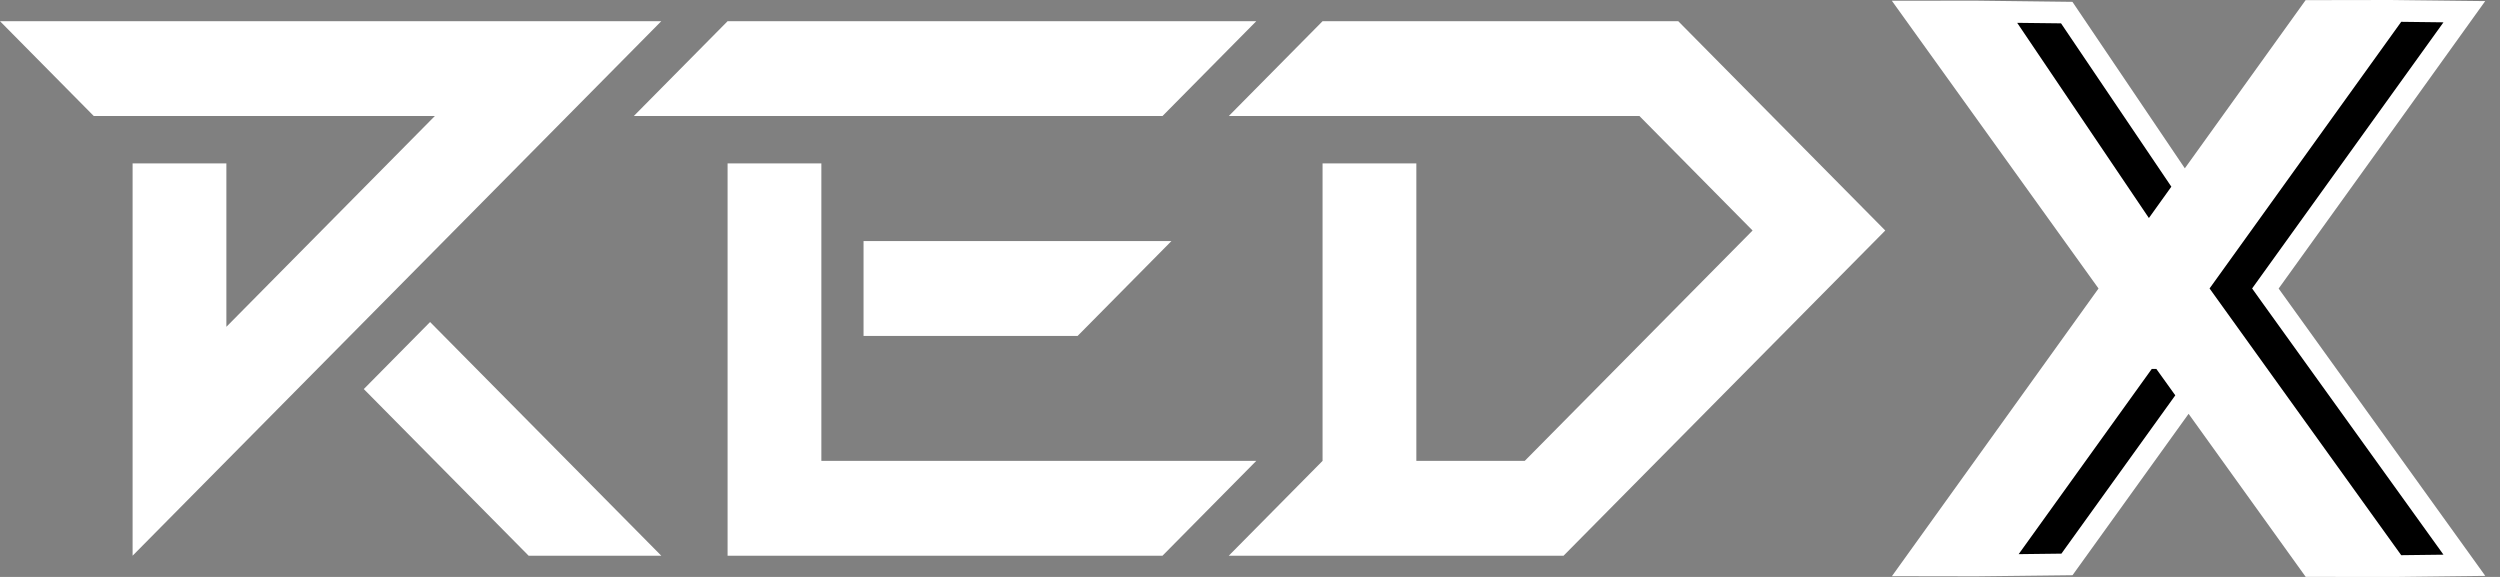
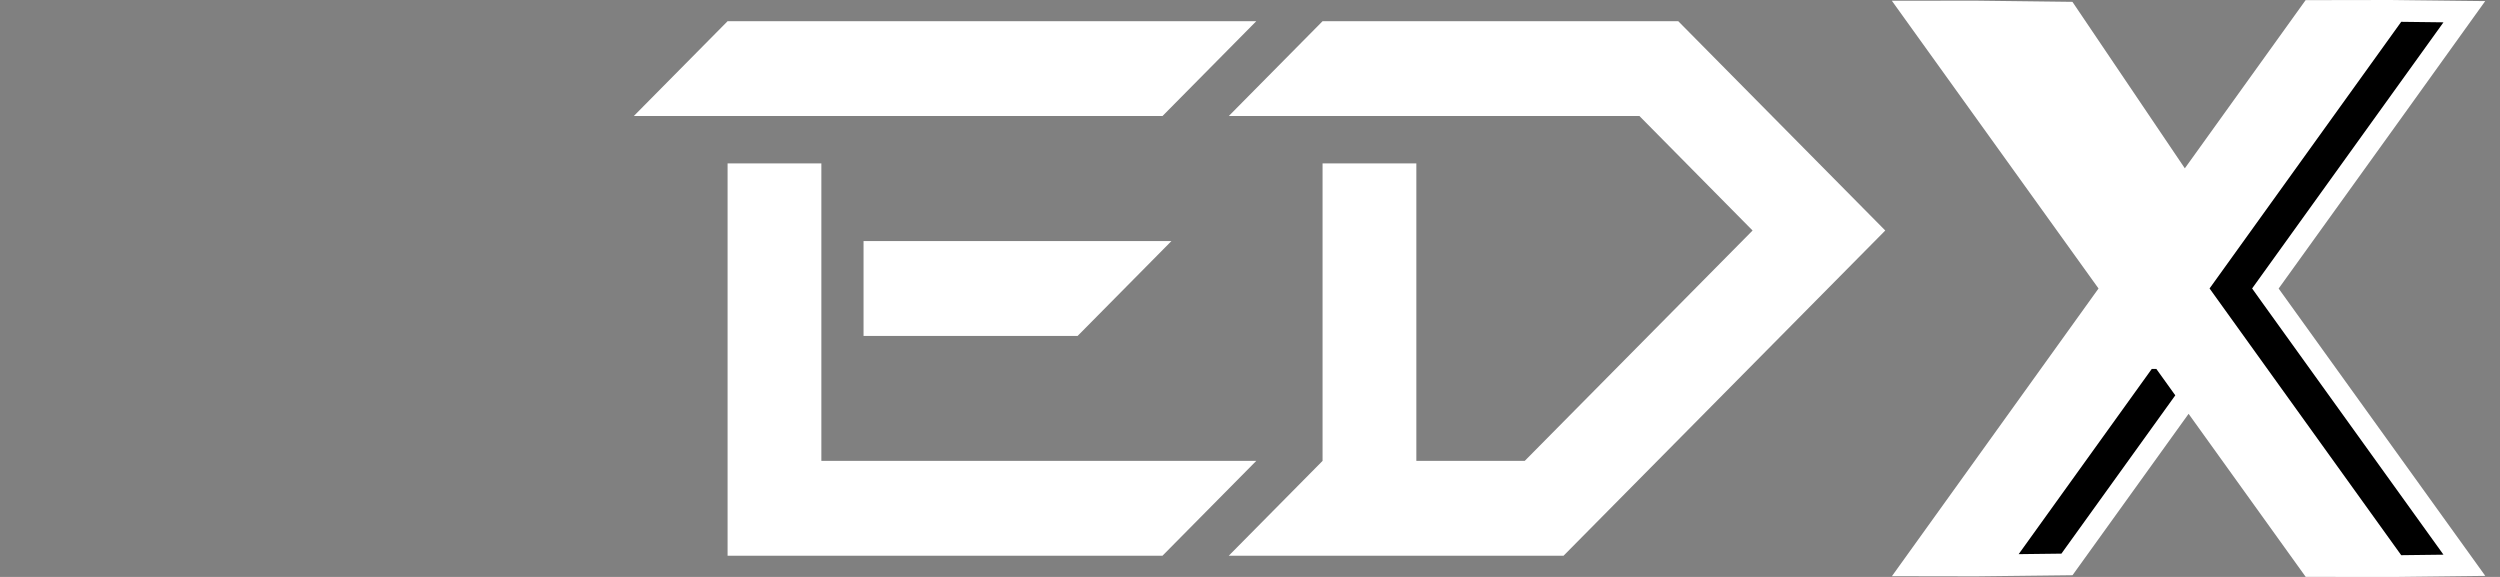
<svg xmlns="http://www.w3.org/2000/svg" width="156" height="36" viewBox="0 0 156 36" fill="none">
  <rect x="0" y="0" width="156" height="36" fill="#808080" stroke="none" />
  <g clip-path="url(#clip0_31_333)">
-     <path d="M0 1.323L5.852 7.24H27.134L14.126 20.393V10.197H8.274V34.676L41.264 1.323H0Z" fill="white" />
-     <path d="M22.701 24.277L32.986 34.676H41.264L26.837 20.094L22.701 24.277Z" fill="white" />
    <path d="M45.401 1.323L39.549 7.24H72.54L78.391 1.323H45.401Z" fill="white" />
    <path d="M72.54 34.676L78.391 28.759H51.253V10.197H45.401V34.676H72.54Z" fill="white" />
    <path d="M73.096 15.044H53.885V20.961H67.244L73.096 15.044Z" fill="white" />
    <path d="M104.723 1.323H82.528L76.676 7.24H102.301L109.361 14.384L95.144 28.759H88.38V10.197H82.528V28.759L76.676 34.676H97.566L117.64 14.384L104.723 1.323Z" fill="white" />
    <path d="M136.336 10.501L136.326 10.492L136.336 10.501Z" fill="black" />
    <path d="M155.077 0.069L150.625 0.018L149.161 0L143.87 0.009L136.335 10.501L136.326 10.492L129.32 0.115L123.318 0.042L118.05 0.046L130.94 17.991L130.949 18L118.055 35.954L123.323 35.963C125.325 35.94 127.323 35.917 129.325 35.894L133.786 29.691L136.568 25.822L143.875 35.995L149.166 36.005C151.136 35.982 153.111 35.959 155.082 35.935L142.187 18.005L150.092 7.015L155.077 0.069Z" fill="white" />
-     <path d="M125.872 1.425L134.091 13.605L135.492 11.649L128.609 1.457L125.872 1.425Z" fill="black" />
    <path d="M134.269 23.023L125.964 34.58L126.306 34.575L128.632 34.547L135.738 24.669L134.557 23.023H134.269Z" fill="black" />
    <path d="M152.473 1.393L149.836 1.361L137.877 18L149.836 34.644L152.473 34.612L141.102 18.798L140.532 18L141.102 17.207L152.473 1.393Z" fill="black" />
  </g>
  <defs>
    <clipPath id="clip0_31_333">
      <rect width="155.077" height="36" fill="white" />
    </clipPath>
  </defs>
</svg>